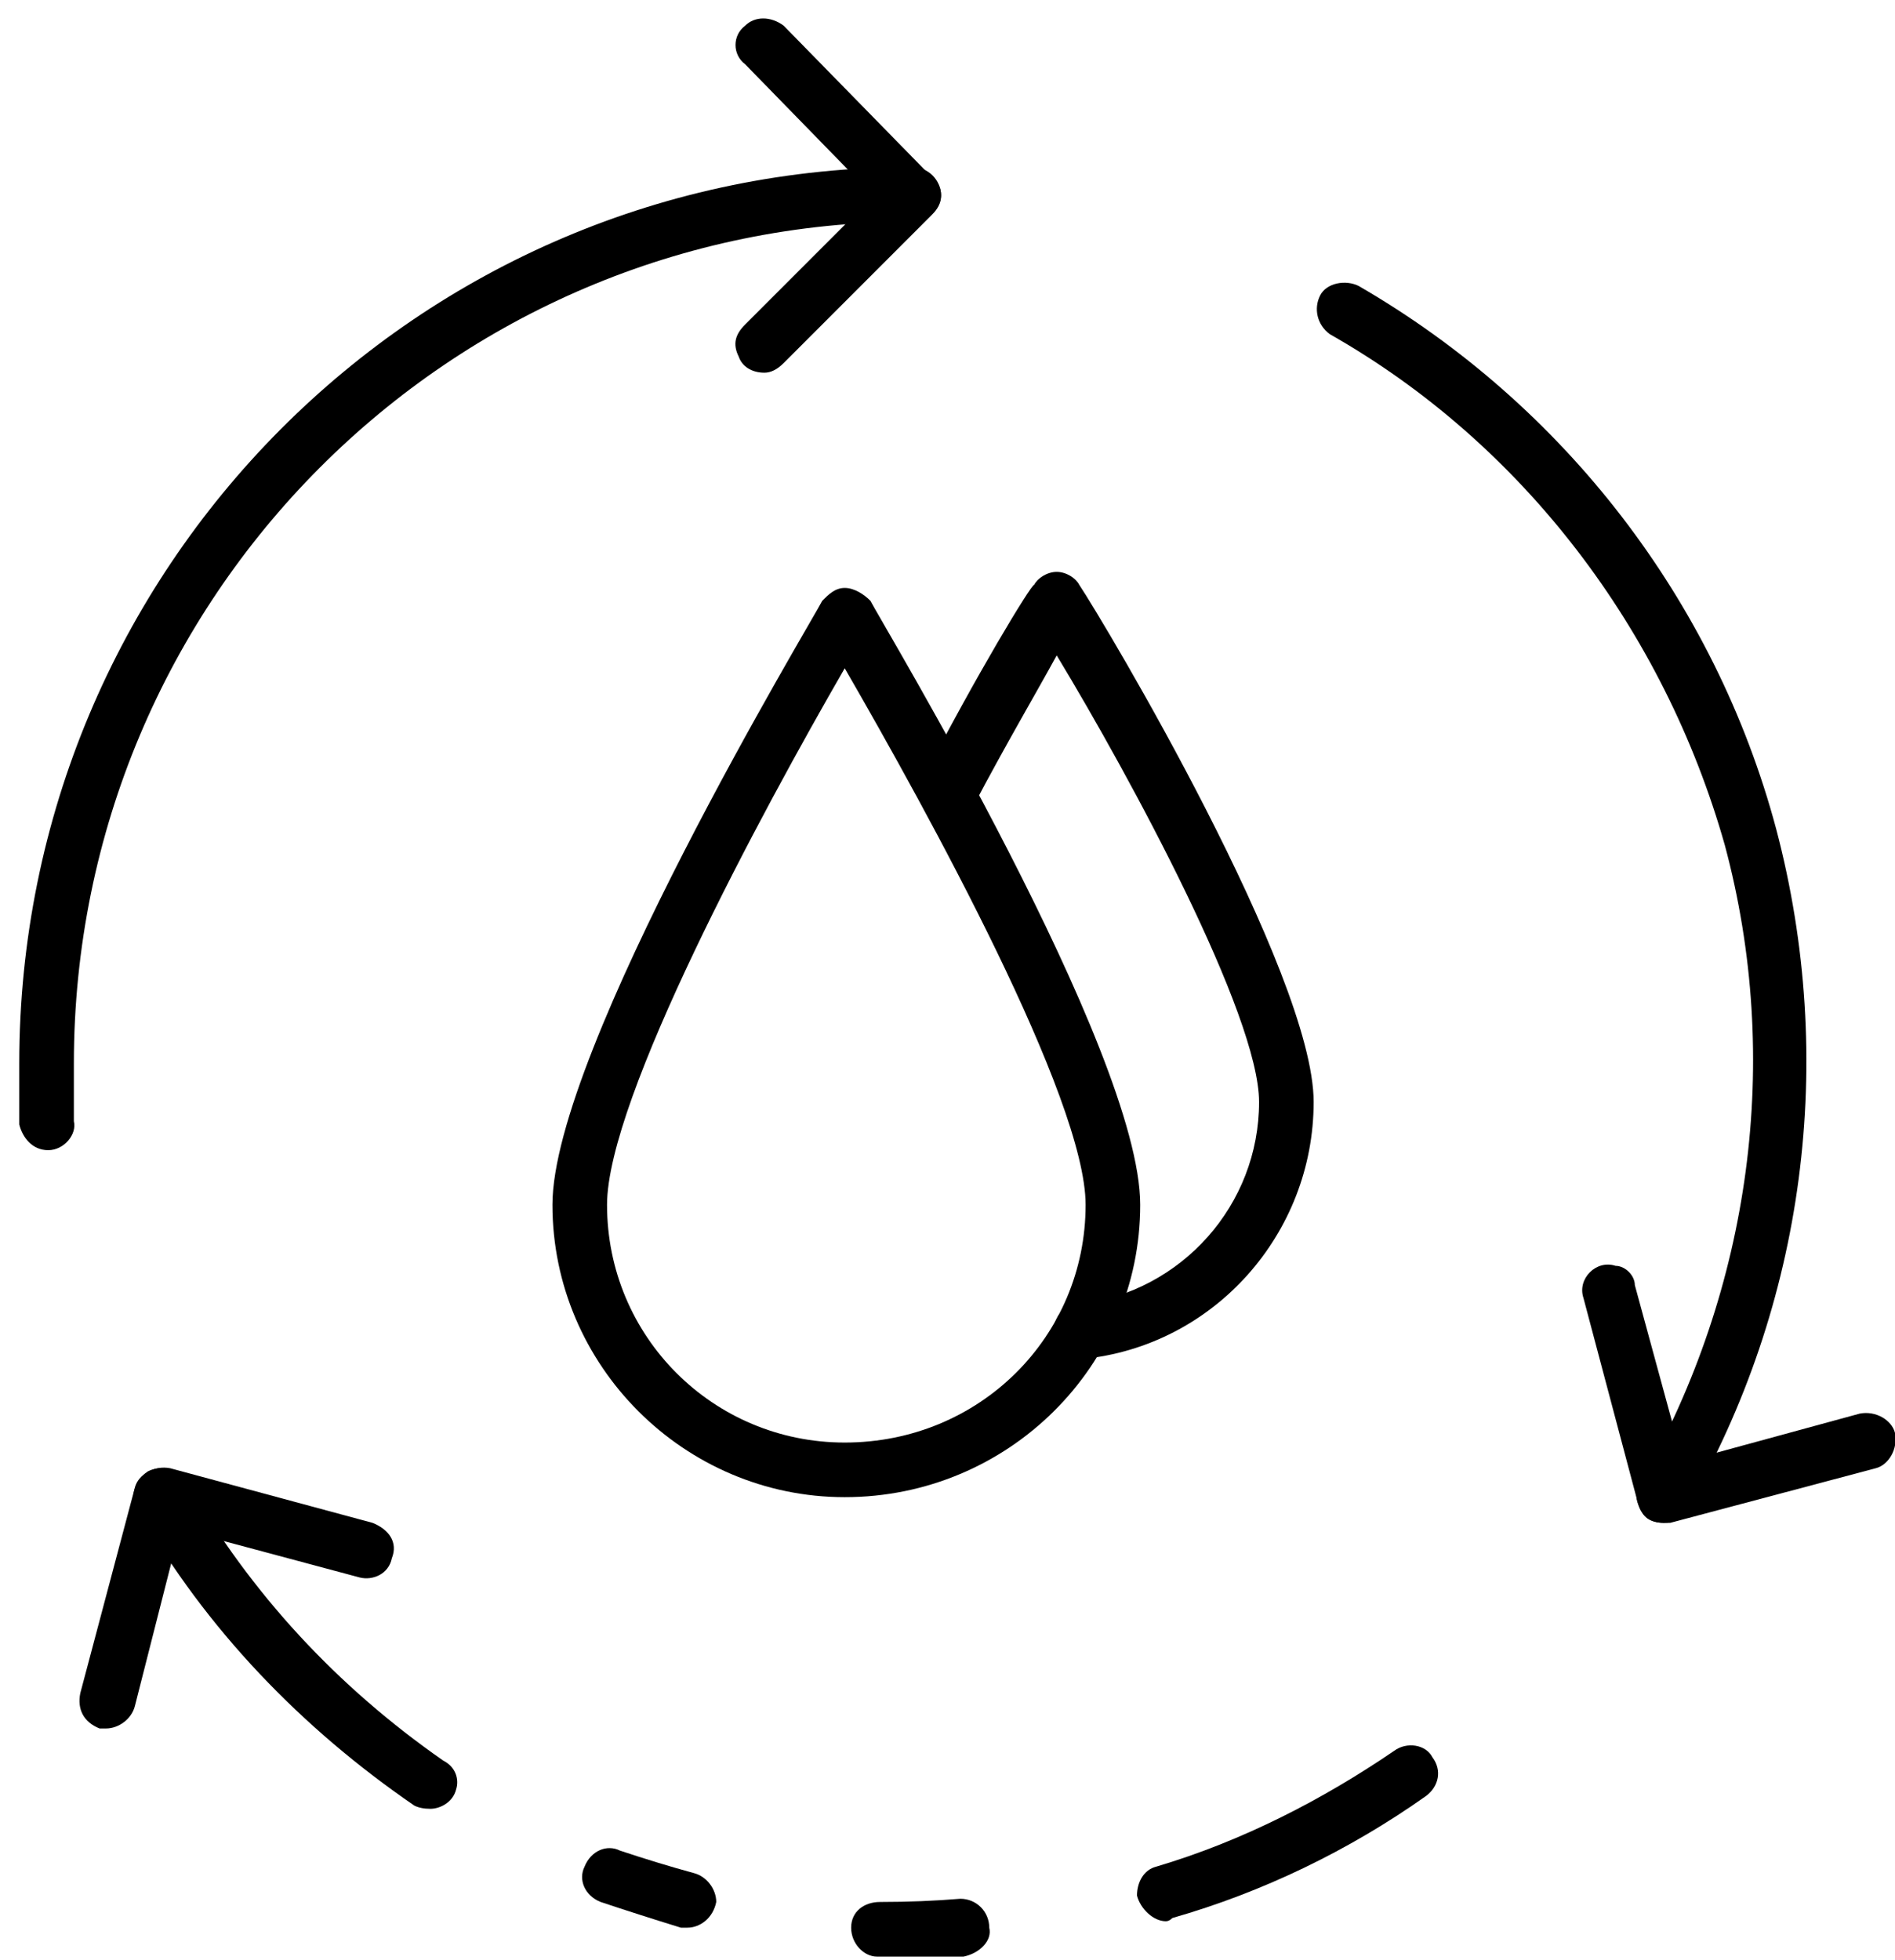
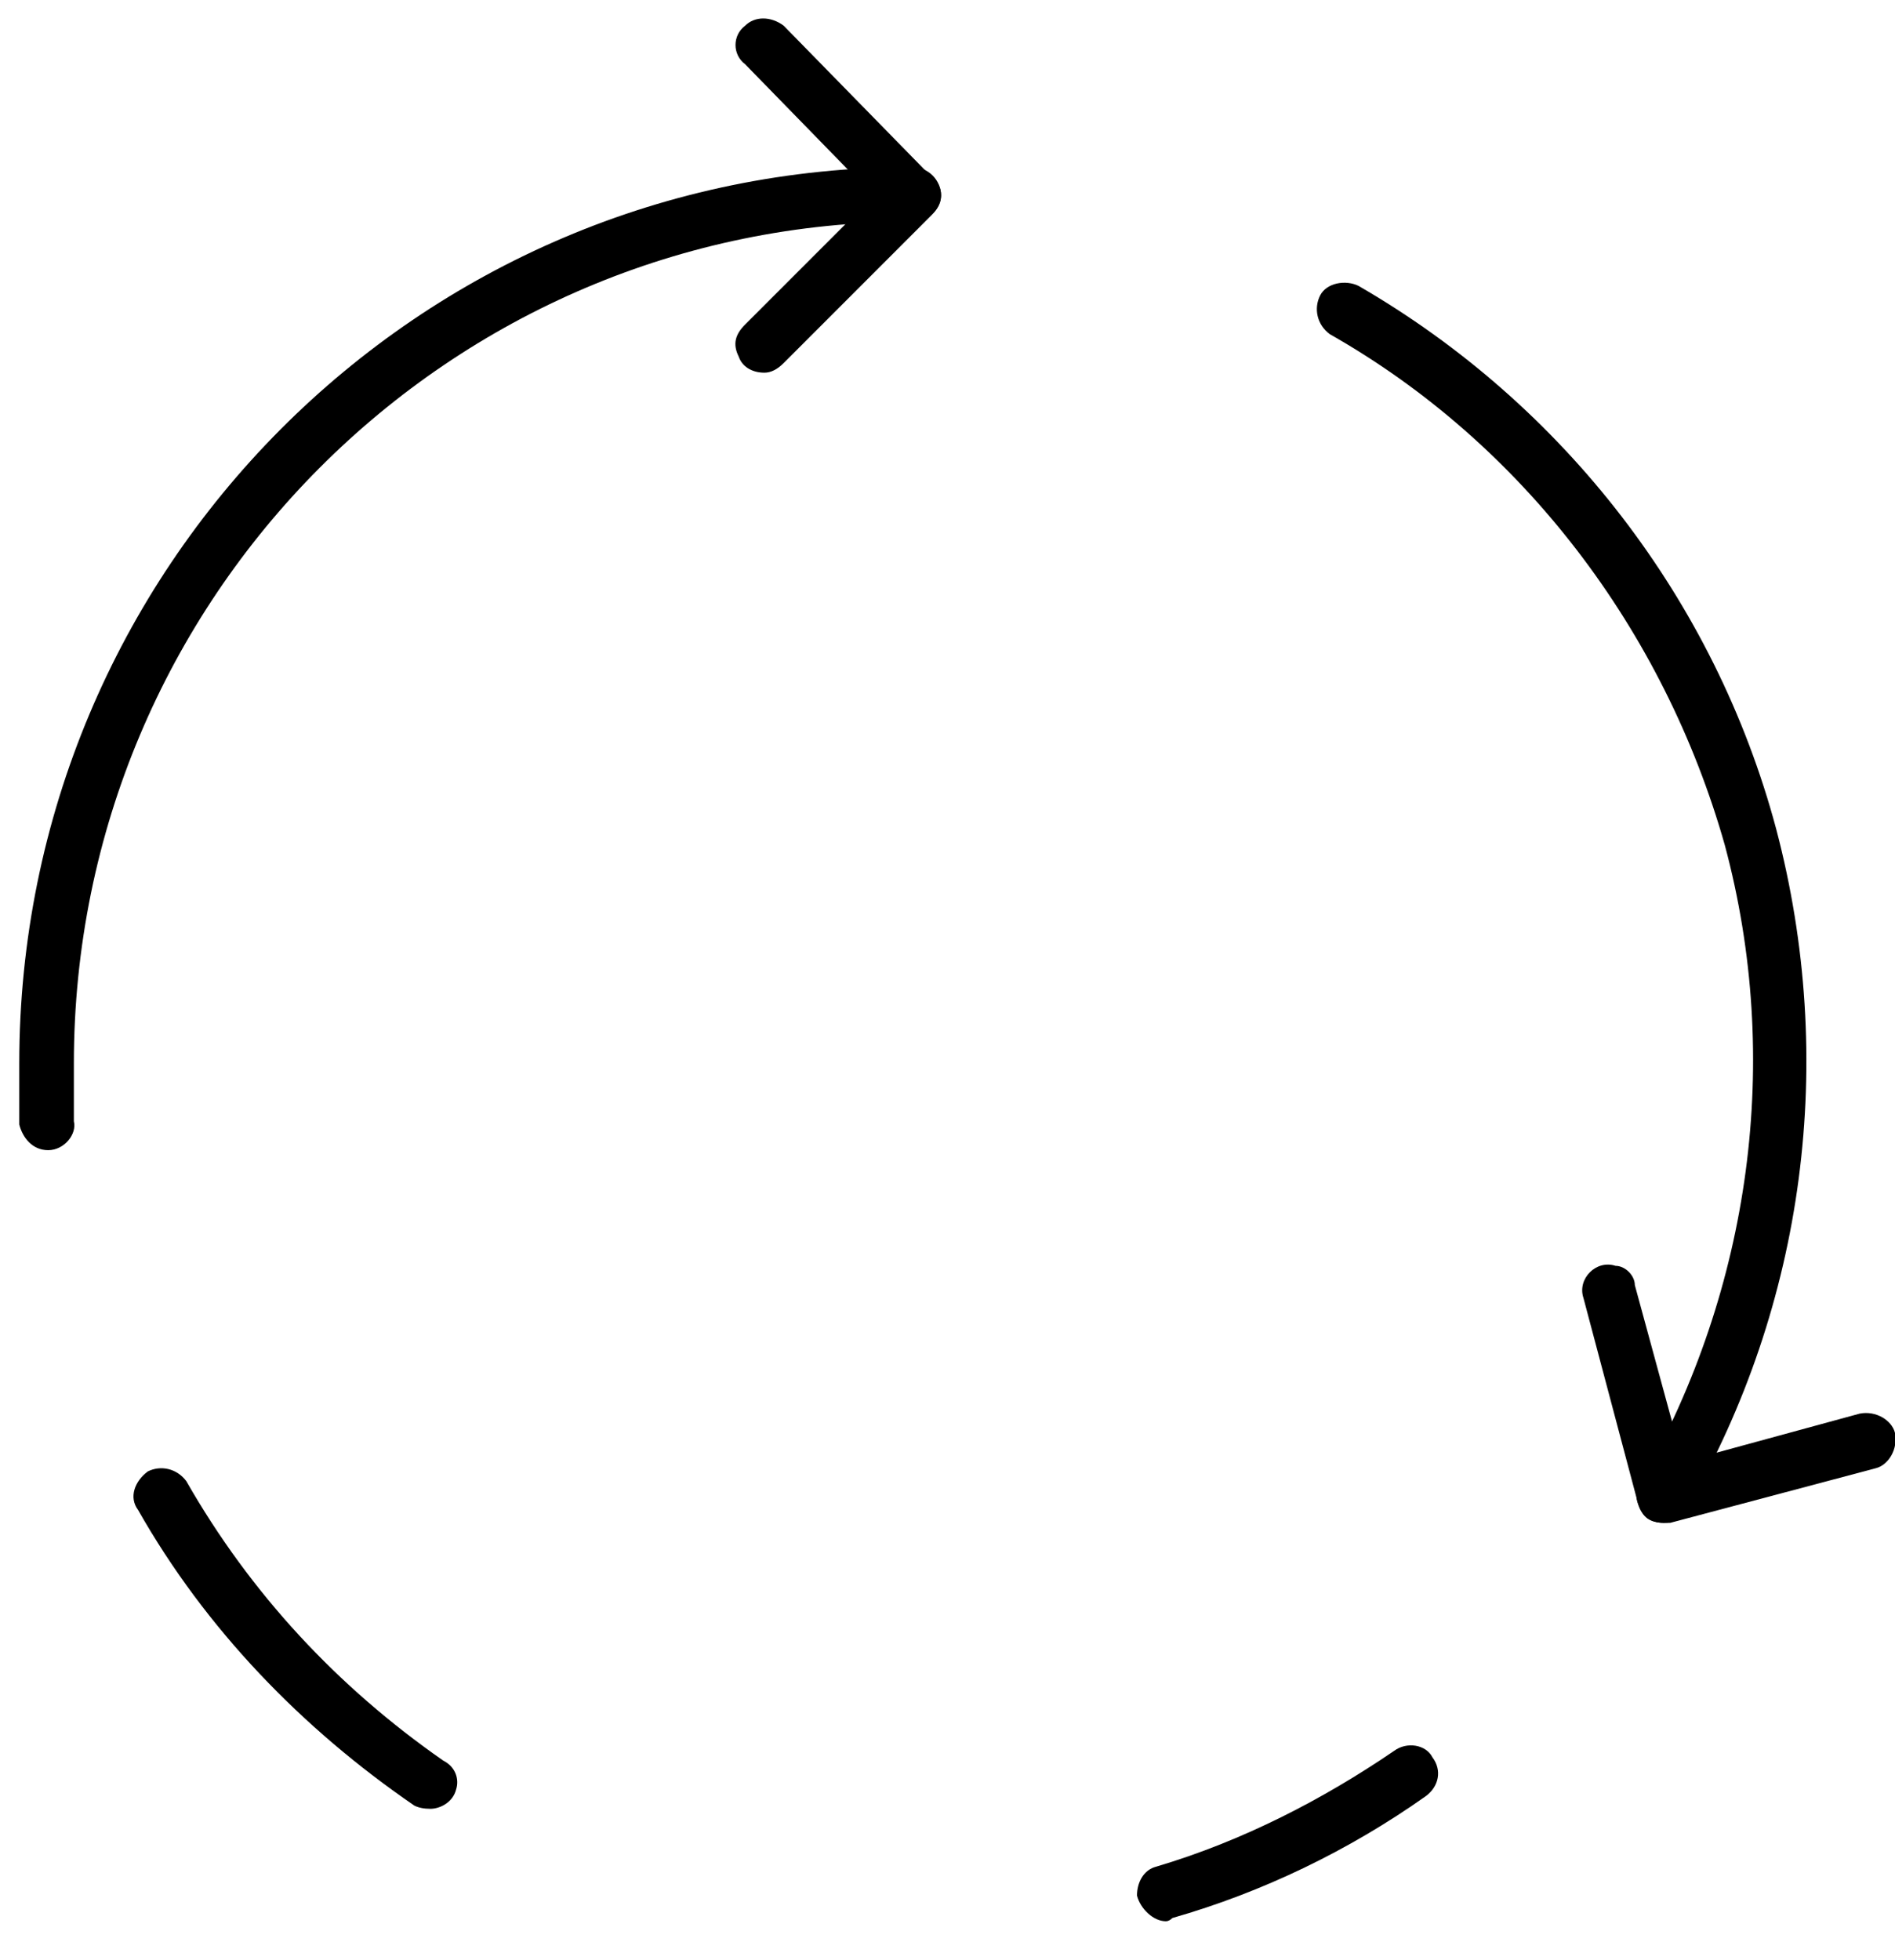
<svg xmlns="http://www.w3.org/2000/svg" version="1.2" viewBox="0 0 59 61" width="59" height="61">
  <style />
  <path d="m51.8 47.4c-0.3 0-0.6-0.1-0.7-0.4-0.2-0.3-0.2-0.6 0-0.9 3.4-6 4.4-13.1 2.6-19.8-1.9-6.7-6.3-12.5-12.3-15.9-0.4-0.3-0.5-0.8-0.3-1.2 0.2-0.4 0.8-0.5 1.2-0.3 6.4 3.7 11.1 9.8 13 16.9 1.9 7.2 0.9 14.8-2.8 21.2-0.1 0.3-0.4 0.4-0.7 0.4z" />
-   <path d="m36.3 59.8c-0.4 0-0.8-0.4-0.9-0.8 0-0.4 0.2-0.8 0.6-0.9 2.7-0.8 5.2-2.1 7.4-3.6 0.4-0.3 1-0.2 1.2 0.2 0.3 0.4 0.2 0.9-0.2 1.2-2.4 1.7-5.1 3-7.9 3.8q-0.1 0.1-0.2 0.1z" />
-   <path d="m21.4 60q-0.1 0-0.2 0-1.3-0.4-2.5-0.8c-0.5-0.2-0.7-0.7-0.5-1.1 0.2-0.5 0.7-0.7 1.1-0.5q1.2 0.4 2.3 0.7c0.4 0.1 0.7 0.5 0.7 0.9-0.1 0.5-0.5 0.8-0.9 0.8z" />
+   <path d="m36.3 59.8c-0.4 0-0.8-0.4-0.9-0.8 0-0.4 0.2-0.8 0.6-0.9 2.7-0.8 5.2-2.1 7.4-3.6 0.4-0.3 1-0.2 1.2 0.2 0.3 0.4 0.2 0.9-0.2 1.2-2.4 1.7-5.1 3-7.9 3.8q-0.1 0.1-0.2 0.1" />
  <path d="m13.4 56.3q-0.3 0-0.5-0.1c-3.5-2.4-6.5-5.5-8.6-9.2-0.3-0.4-0.1-0.9 0.3-1.2 0.4-0.2 0.9-0.1 1.2 0.3 2 3.5 4.7 6.4 8 8.7 0.4 0.2 0.5 0.6 0.4 0.9-0.1 0.4-0.5 0.6-0.8 0.6z" />
-   <path d="m28.4 60.9q-0.5 0-1.1 0c-0.4 0-0.8-0.4-0.8-0.9 0-0.5 0.4-0.8 0.9-0.8q1.3 0 2.5-0.1c0.5 0 0.9 0.4 0.9 0.9 0.1 0.4-0.3 0.8-0.8 0.9q-0.8 0-1.6 0z" />
  <path d="m1.5 35.8c-0.5 0-0.8-0.4-0.9-0.8q0-1 0-1.9c0-15.4 12.4-27.9 27.8-27.9 0.5 0 0.9 0.4 0.9 0.9 0 0.4-0.4 0.8-0.9 0.8-14.4 0-26.1 11.7-26.1 26.2q0 0.9 0 1.8c0.1 0.4-0.3 0.9-0.8 0.9z" />
  <path d="m23.8 11.6c-0.4 0-0.7-0.2-0.8-0.5-0.2-0.4-0.1-0.7 0.2-1l4-4-4-4.1c-0.4-0.3-0.4-0.9 0-1.2 0.3-0.3 0.8-0.3 1.2 0l4.6 4.7c0.4 0.3 0.4 0.8 0 1.2l-4.6 4.6q-0.3 0.3-0.6 0.3z" />
-   <path d="m3.3 53.8q-0.1 0-0.2 0c-0.5-0.2-0.7-0.6-0.6-1.1l1.7-6.4c0.1-0.4 0.6-0.7 1.1-0.6l6.3 1.7c0.5 0.2 0.8 0.6 0.6 1.1-0.1 0.5-0.6 0.7-1 0.6l-5.6-1.5-1.4 5.5c-0.1 0.4-0.5 0.7-0.9 0.7z" />
  <path d="m51.8 47.4c-0.4 0-0.7-0.2-0.8-0.6l-1.7-6.4c-0.1-0.3 0-0.6 0.2-0.8 0.2-0.2 0.5-0.3 0.8-0.2 0.3 0 0.6 0.3 0.6 0.6l1.5 5.5 5.5-1.5c0.5-0.1 1 0.2 1.1 0.6 0.1 0.5-0.2 1-0.6 1.1l-6.4 1.7q-0.1 0-0.2 0z" />
-   <path fill-rule="evenodd" d="m26.3 46.6c-5 0-9.1-4.1-9.1-9.1 0-4.8 8.1-18.2 8.4-18.8 0.2-0.2 0.4-0.4 0.7-0.4 0.3 0 0.6 0.2 0.8 0.4 0.3 0.6 8.4 14 8.4 18.8 0 5-4.1 9.1-9.2 9.1zm0-25.8c-2.6 4.5-7.4 13.4-7.4 16.7 0 4.1 3.3 7.4 7.4 7.4 4.2 0 7.5-3.3 7.5-7.4 0-3.3-4.9-12.2-7.5-16.7z" />
-   <path d="m33.7 42.3c-0.5 0-0.9-0.4-0.9-0.8 0-0.5 0.3-0.9 0.8-0.9 3.2-0.4 5.6-3.1 5.6-6.3 0-2.7-4-10.1-6.3-13.9-0.6 1.1-1.6 2.8-2.6 4.7-0.3 0.4-0.8 0.6-1.2 0.4-0.4-0.2-0.6-0.8-0.4-1.2 1.7-3.3 3.4-6.1 3.5-6.1 0.1-0.2 0.4-0.4 0.7-0.4 0.3 0 0.6 0.2 0.7 0.4 0.8 1.2 7.3 12.1 7.3 16.1 0 4.1-3.1 7.6-7.2 8q0 0 0 0z" />
</svg>